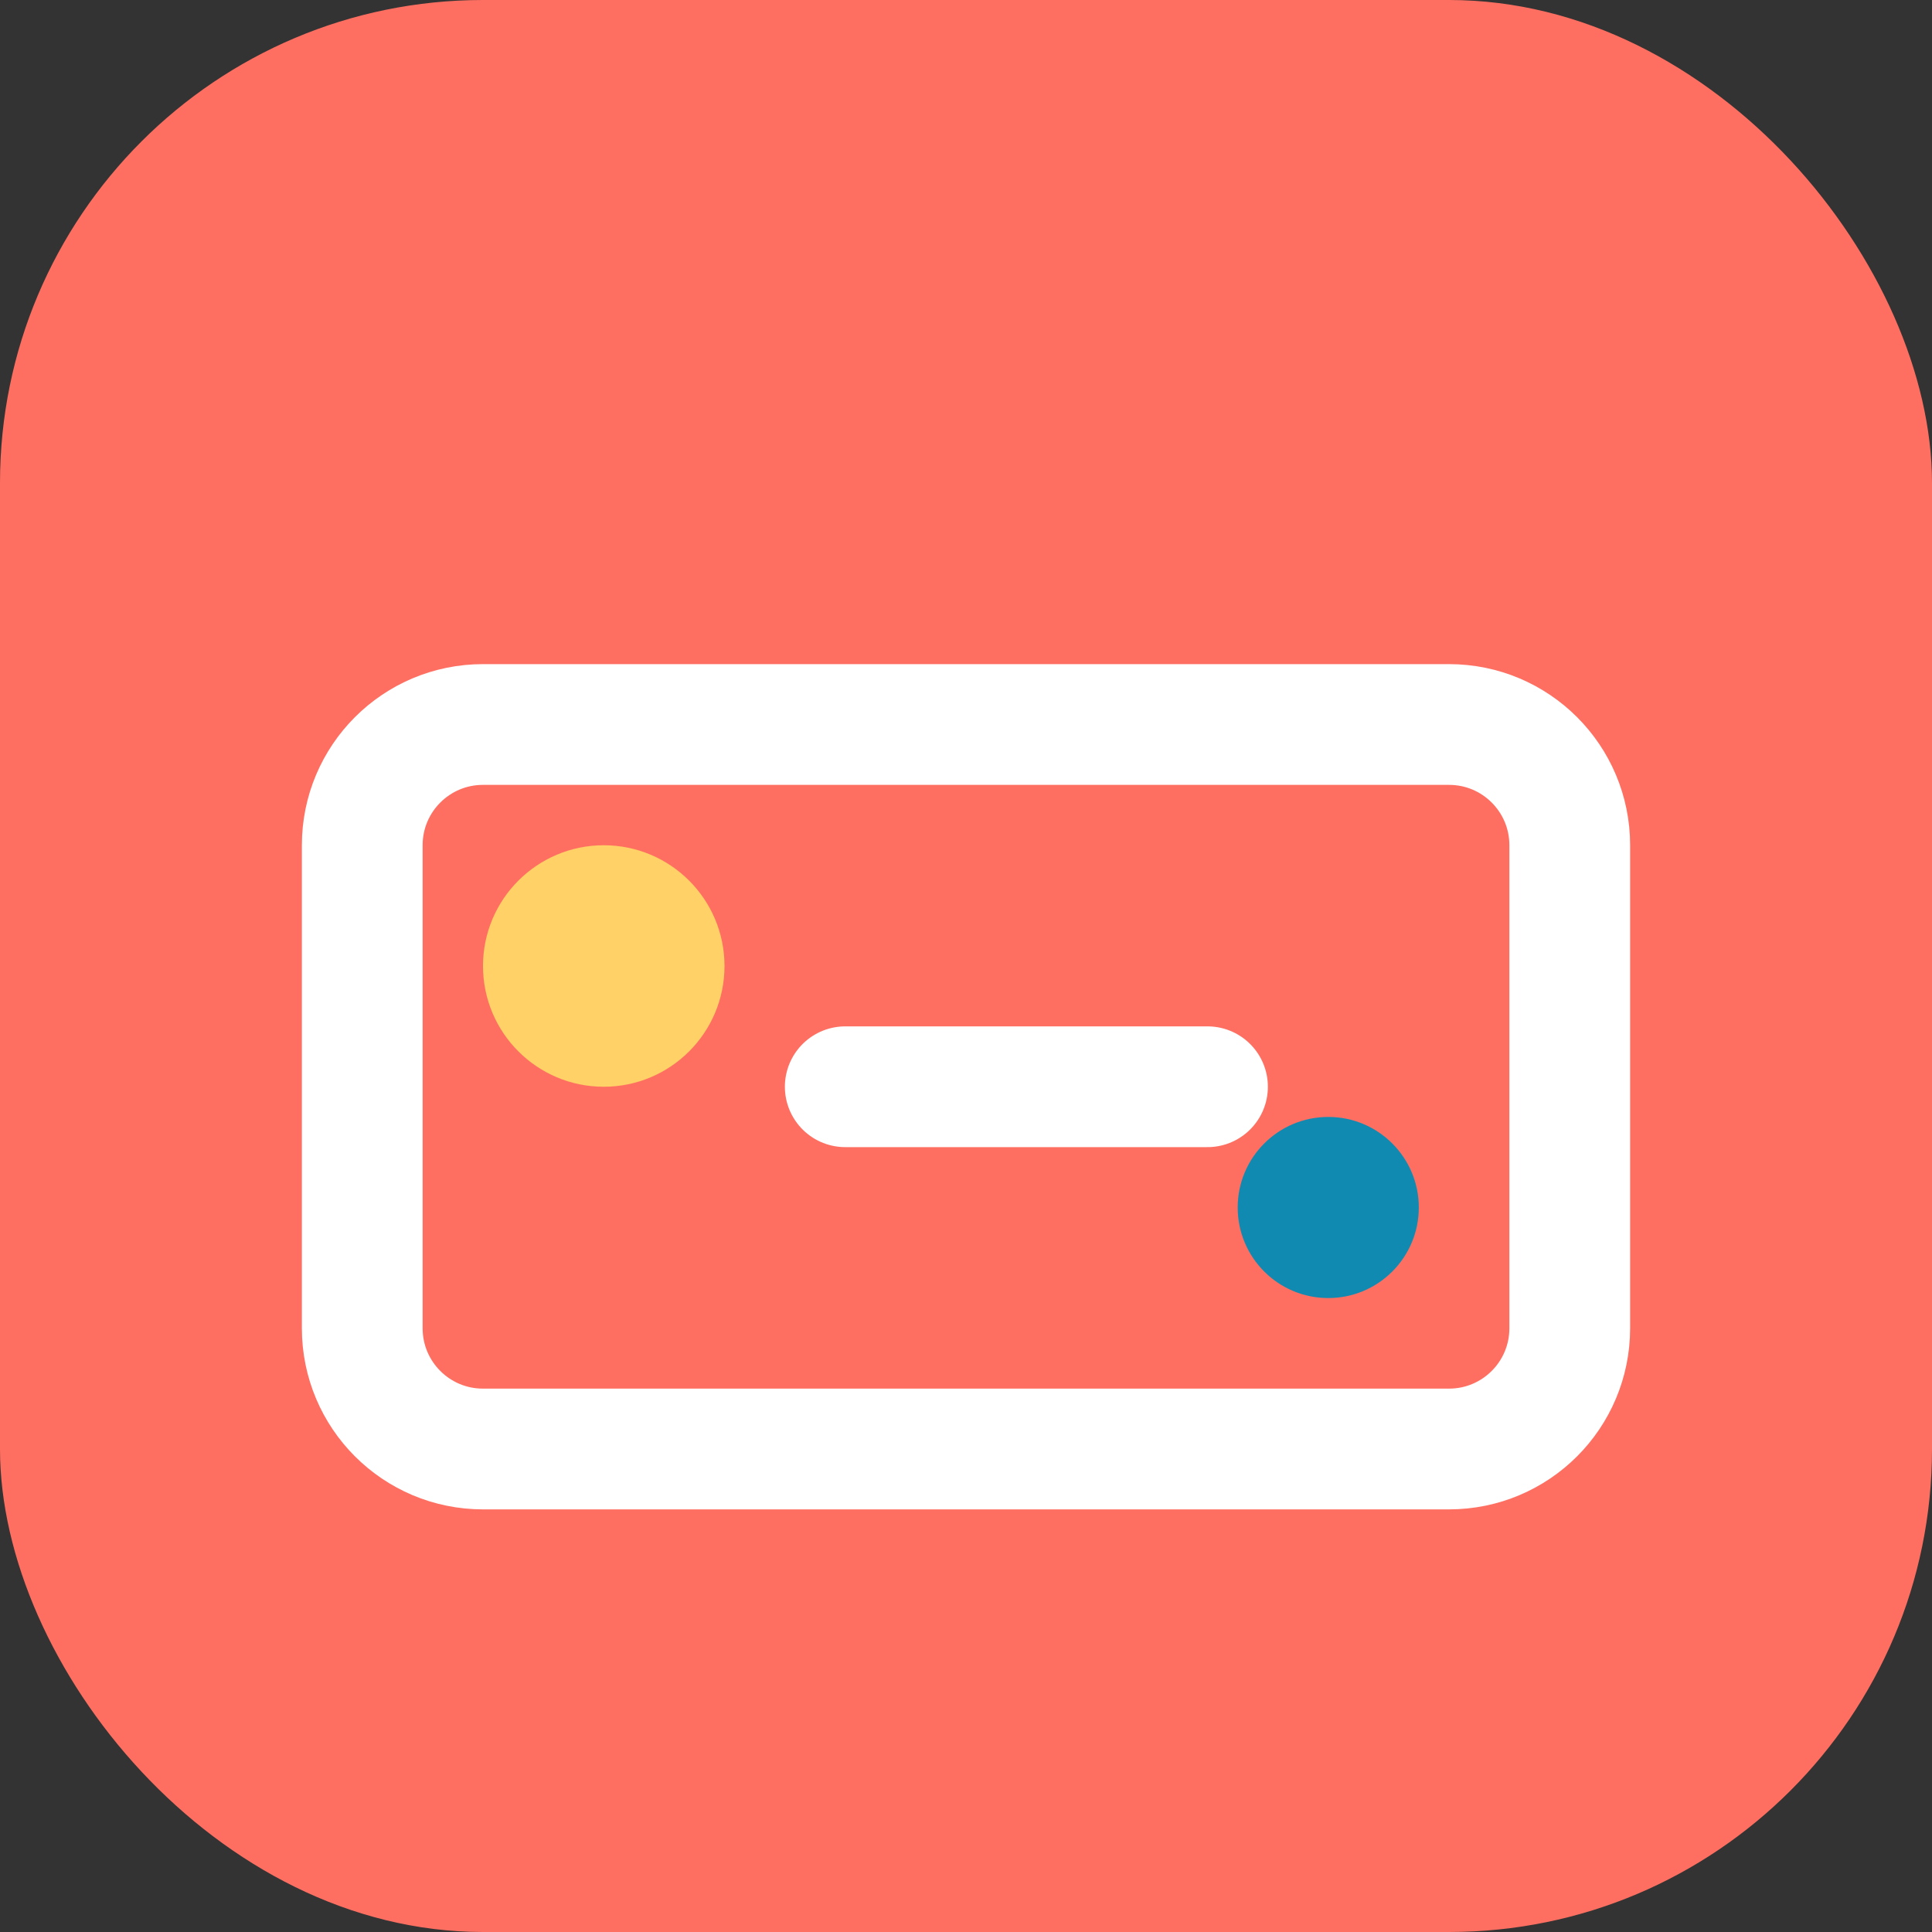
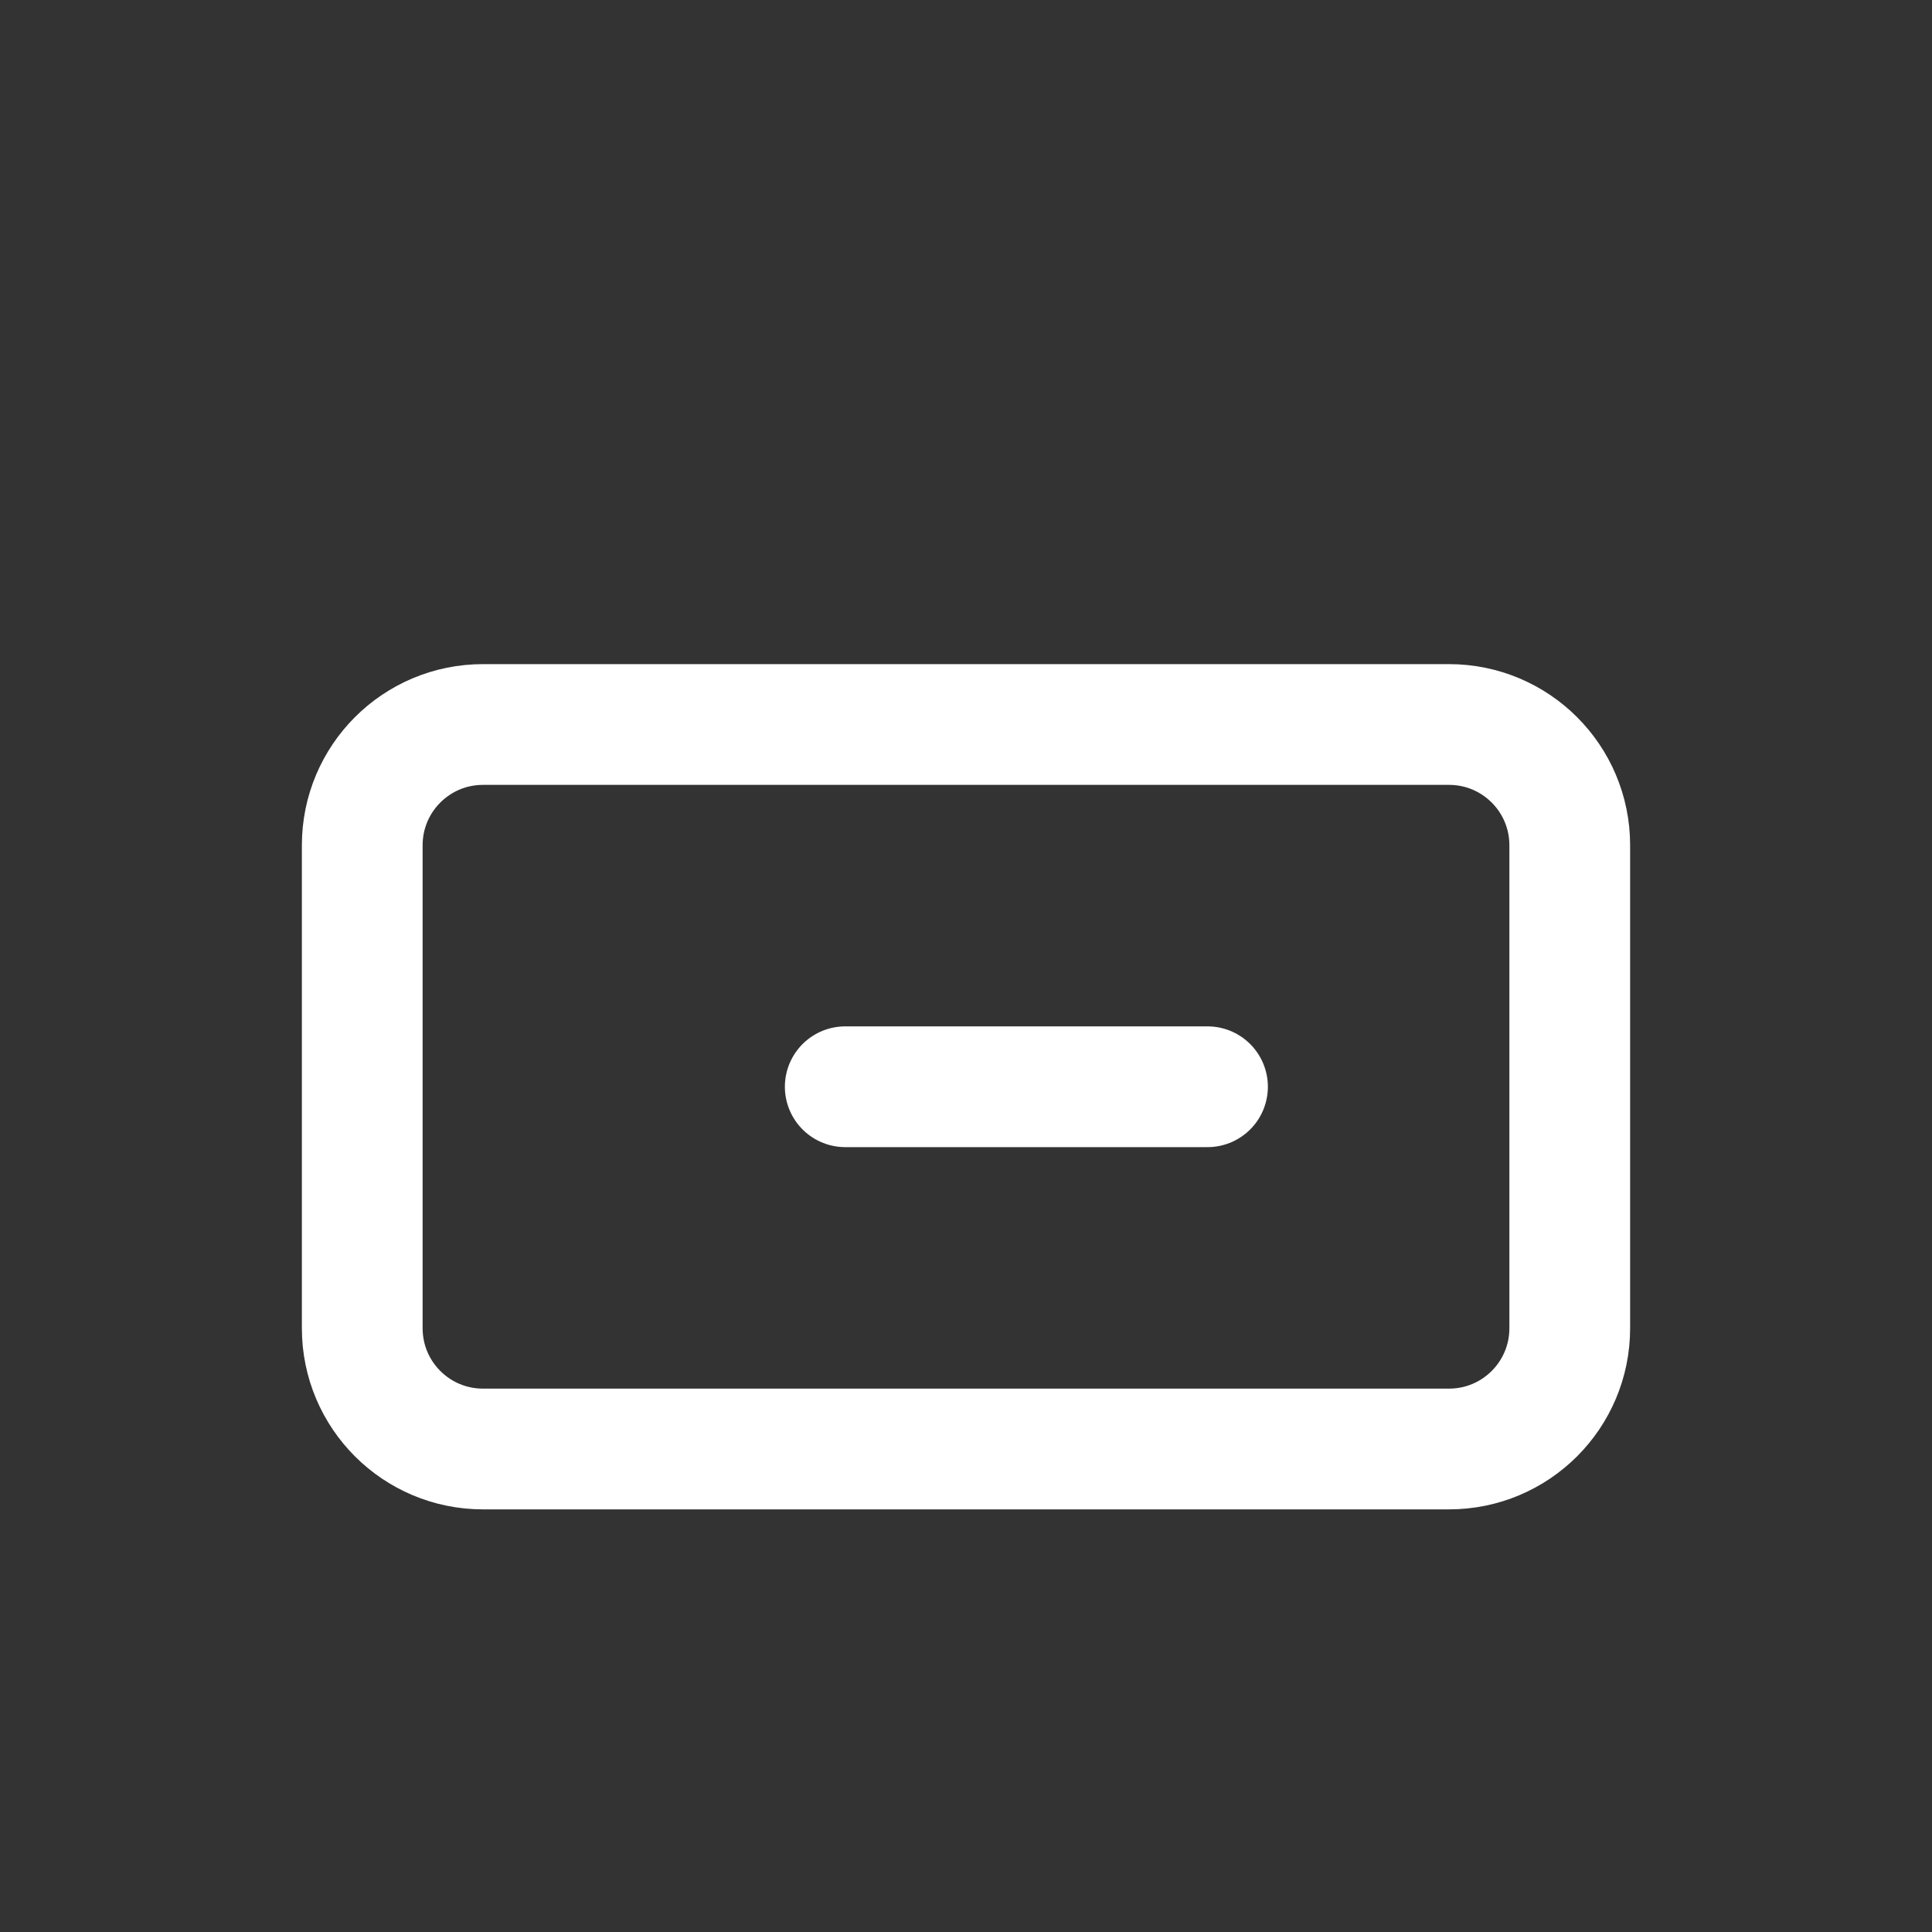
<svg xmlns="http://www.w3.org/2000/svg" width="32" height="32" viewBox="0 0 32 32" fill="none">
  <rect x="0" y="0" width="32" height="32" fill="#333333" stroke="none" />
-   <rect width="32" height="32" rx="8" fill="#FF6F61" />
  <path d="M8 12H16H24C25.105 12 26 12.895 26 14V22C26 23.105 25.105 24 24 24H8C6.895 24 6 23.105 6 22V14C6 12.895 6.895 12 8 12Z" stroke="white" stroke-width="2" />
-   <circle cx="10" cy="16" r="2" fill="#FFD166" />
-   <circle cx="22" cy="20" r="1.5" fill="#118AB2" />
  <path d="M14 18H20" stroke="white" stroke-width="2" stroke-linecap="round" />
</svg>